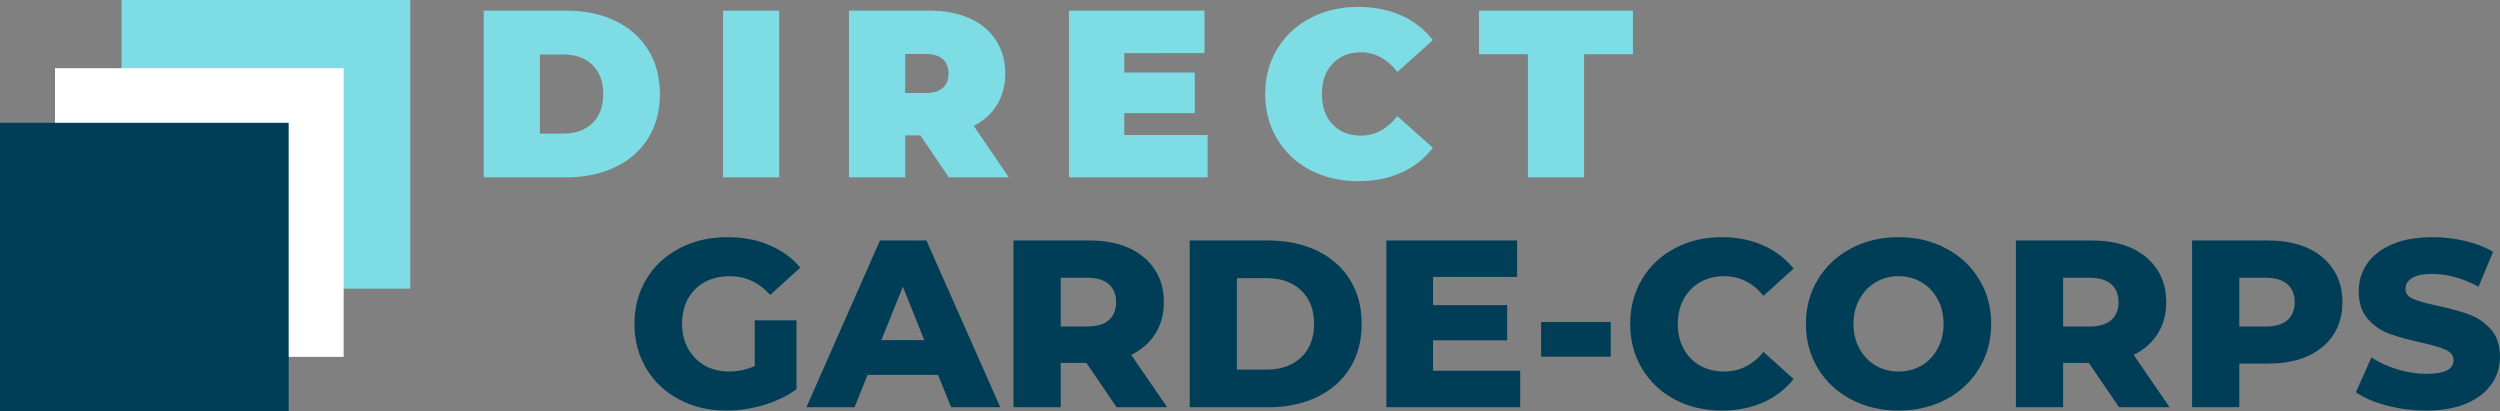
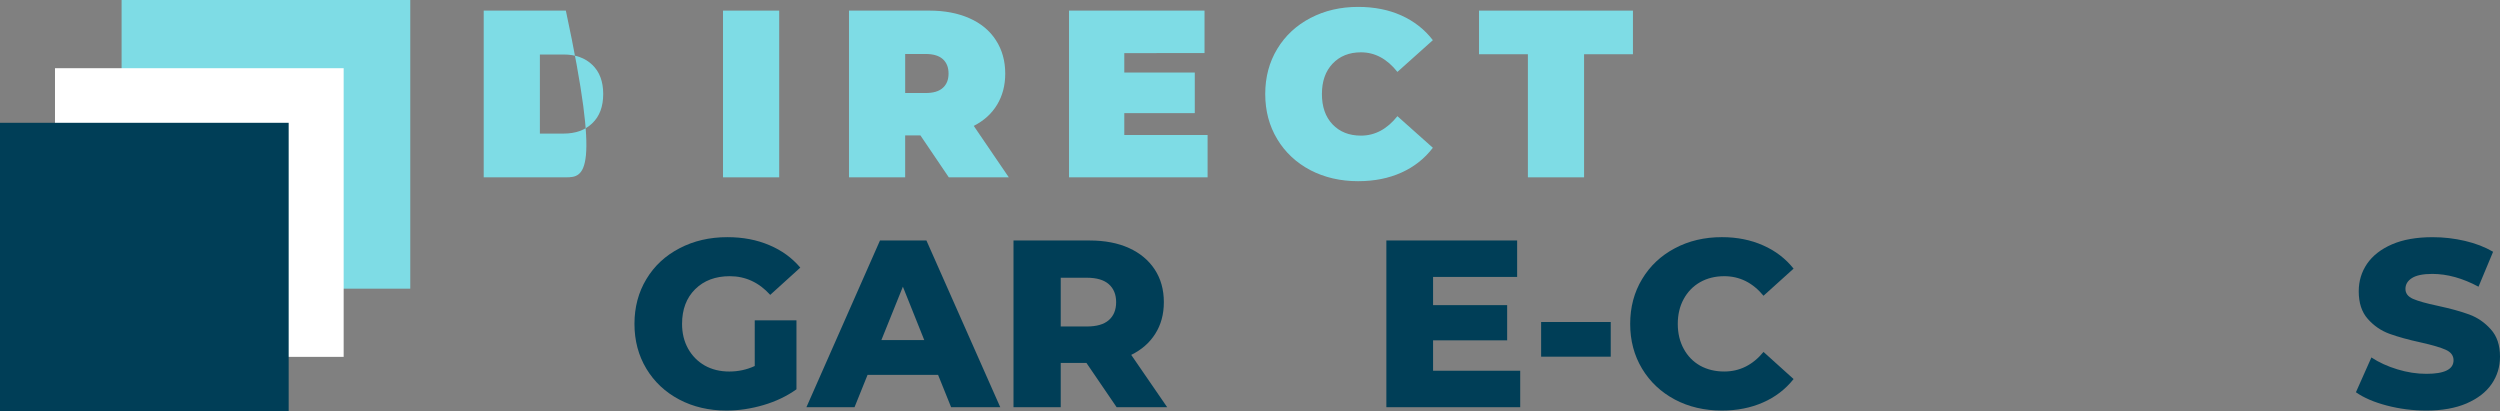
<svg xmlns="http://www.w3.org/2000/svg" xmlns:ns1="http://sodipodi.sourceforge.net/DTD/sodipodi-0.dtd" xmlns:ns2="http://www.inkscape.org/namespaces/inkscape" width="407.036" zoomAndPan="magnify" viewBox="0 0 305.277 50.242" height="66.99" preserveAspectRatio="xMidYMid meet" version="1.0" id="svg338" ns1:docname="logo_direct_garde_corps_v3.svg" ns2:version="0.92.4 (5da689c313, 2019-01-14)">
  <rect x="0" y="0" width="305.277" height="50.242" fill="#808080" stroke="none" />
  <ns1:namedview pagecolor="#ffffff" bordercolor="#666666" borderopacity="1" objecttolerance="10" gridtolerance="10" guidetolerance="10" ns2:pageopacity="0" ns2:pageshadow="2" ns2:window-width="1920" ns2:window-height="1017" id="namedview340" showgrid="false" fit-margin-top="0" fit-margin-left="0" fit-margin-right="0" fit-margin-bottom="0" ns2:zoom="1.734" ns2:cx="234.93025" ns2:cy="-121.38541" ns2:window-x="-8" ns2:window-y="-8" ns2:window-maximized="1" ns2:current-layer="svg338" />
  <defs id="defs188">
    <g id="g177" />
    <clipPath id="8f14b34f06">
      <path d="m 44.965,46.219 h 35.25 v 35.25 h -35.25 z m 0,0" id="path179" ns2:connector-curvature="0" style="clip-rule:nonzero" />
    </clipPath>
    <clipPath id="7a65945211">
      <path d="m 36.832,54.543 h 35.25 v 35.25 h -35.25 z m 0,0" id="path182" ns2:connector-curvature="0" style="clip-rule:nonzero" />
    </clipPath>
    <clipPath id="99da0283bd">
      <path d="m 30.117,61.211 h 35.25 v 35.25 h -35.25 z m 0,0" id="path185" ns2:connector-curvature="0" style="clip-rule:nonzero" />
    </clipPath>
  </defs>
  <g clip-path="url(#8f14b34f06)" id="g192" transform="translate(-30.117,-46.219)">
    <path d="m 44.965,46.219 h 35.25 v 35.25 h -35.25 v -35.25" id="path190" ns2:connector-curvature="0" style="fill:#7edce5;fill-opacity:1;fill-rule:nonzero" />
  </g>
  <g clip-path="url(#7a65945211)" id="g196" transform="translate(-30.117,-46.219)">
    <path d="m 36.832,54.543 h 35.25 v 35.25 h -35.25 v -35.25" id="path194" ns2:connector-curvature="0" style="fill:#ffffff;fill-opacity:1;fill-rule:nonzero" />
  </g>
  <g clip-path="url(#99da0283bd)" id="g200" transform="translate(-30.117,-46.219)">
    <path d="m 30.117,61.211 h 35.25 v 35.25 h -35.25 v -35.25" id="path198" ns2:connector-curvature="0" style="fill:#003e57;fill-opacity:1;fill-rule:nonzero" />
  </g>
  <g id="g208" style="fill:#7edce5;fill-opacity:1" transform="translate(-30.117,-46.219)">
    <g transform="translate(87.526,67.874)" id="g206">
      <g id="g204">
-         <path d="M 1.656,-20.359 H 11.688 c 2.27,0 4.27,0.414 6,1.234 1.738,0.824 3.086,2.008 4.047,3.547 0.957,1.531 1.438,3.336 1.438,5.406 0,2.074 -0.48,3.875 -1.438,5.406 -0.961,1.531 -2.309,2.711 -4.047,3.531 C 15.957,-0.41 13.957,0 11.688,0 H 1.656 Z m 9.75,15.016 c 1.469,0 2.641,-0.422 3.516,-1.266 0.883,-0.844 1.328,-2.031 1.328,-3.562 0,-1.531 -0.445,-2.719 -1.328,-3.562 C 14.047,-14.578 12.875,-15 11.406,-15 H 8.516 v 9.656 z m 0,0" id="path202" ns2:connector-curvature="0" />
+         <path d="M 1.656,-20.359 H 11.688 C 15.957,-0.41 13.957,0 11.688,0 H 1.656 Z m 9.75,15.016 c 1.469,0 2.641,-0.422 3.516,-1.266 0.883,-0.844 1.328,-2.031 1.328,-3.562 0,-1.531 -0.445,-2.719 -1.328,-3.562 C 14.047,-14.578 12.875,-15 11.406,-15 H 8.516 v 9.656 z m 0,0" id="path202" ns2:connector-curvature="0" />
      </g>
    </g>
  </g>
  <g id="g216" style="fill:#7edce5;fill-opacity:1" transform="translate(-30.117,-46.219)">
    <g transform="translate(116.749,67.874)" id="g214">
      <g id="g212">
        <path d="M 1.656,-20.359 H 8.516 V 0 H 1.656 Z m 0,0" id="path210" ns2:connector-curvature="0" />
      </g>
    </g>
  </g>
  <g id="g224" style="fill:#7edce5;fill-opacity:1" transform="translate(-30.117,-46.219)">
    <g transform="translate(132.132,67.874)" id="g222">
      <g id="g220">
        <path d="M 10.375,-5.125 H 8.516 V 0 H 1.656 v -20.359 h 9.797 c 1.883,0 3.523,0.312 4.922,0.938 1.395,0.617 2.469,1.508 3.219,2.672 0.758,1.168 1.141,2.527 1.141,4.078 0,1.449 -0.336,2.719 -1,3.812 -0.656,1.086 -1.605,1.945 -2.844,2.578 L 21.172,0 H 13.844 Z m 3.438,-7.547 c 0,-0.758 -0.234,-1.348 -0.703,-1.766 -0.461,-0.414 -1.156,-0.625 -2.094,-0.625 h -2.5 v 4.766 h 2.5 c 0.938,0 1.633,-0.207 2.094,-0.625 0.469,-0.414 0.703,-1 0.703,-1.75 z m 0,0" id="path218" ns2:connector-curvature="0" />
      </g>
    </g>
  </g>
  <g id="g232" style="fill:#7edce5;fill-opacity:1" transform="translate(-30.117,-46.219)">
    <g transform="translate(158.999,67.874)" id="g230">
      <g id="g228">
        <path d="M 18.578,-5.172 V 0 H 1.656 v -20.359 h 16.547 v 5.188 H 8.406 v 2.375 h 8.609 V -7.844 H 8.406 v 2.672 z m 0,0" id="path226" ns2:connector-curvature="0" />
      </g>
    </g>
  </g>
  <g id="g240" style="fill:#7edce5;fill-opacity:1" transform="translate(-30.117,-46.219)">
    <g transform="translate(183.773,67.874)" id="g238">
      <g id="g236">
        <path d="M 12.188,0.469 C 10.031,0.469 8.086,0.02 6.359,-0.875 4.641,-1.781 3.289,-3.039 2.312,-4.656 c -0.98,-1.625 -1.469,-3.461 -1.469,-5.516 0,-2.062 0.488,-3.898 1.469,-5.516 0.977,-1.613 2.328,-2.867 4.047,-3.766 1.727,-0.906 3.672,-1.359 5.828,-1.359 1.977,0 3.738,0.352 5.281,1.047 1.551,0.699 2.832,1.703 3.844,3.016 l -4.328,3.875 c -1.262,-1.594 -2.746,-2.391 -4.453,-2.391 -1.438,0 -2.594,0.465 -3.469,1.391 -0.867,0.918 -1.297,2.152 -1.297,3.703 0,1.555 0.43,2.789 1.297,3.703 0.875,0.918 2.031,1.375 3.469,1.375 1.707,0 3.191,-0.789 4.453,-2.375 l 4.328,3.859 c -1.012,1.324 -2.293,2.336 -3.844,3.031 C 15.926,0.117 14.164,0.469 12.188,0.469 Z m 0,0" id="path234" ns2:connector-curvature="0" />
      </g>
    </g>
  </g>
  <g id="g248" style="fill:#7edce5;fill-opacity:1" transform="translate(-30.117,-46.219)">
    <g transform="translate(210.611,67.874)" id="g246">
      <g id="g244">
        <path d="m 6.078,-15.031 h -5.969 v -5.328 H 18.906 v 5.328 H 12.938 V 0 H 6.078 Z m 0,0" id="path242" ns2:connector-curvature="0" />
      </g>
    </g>
  </g>
  <g id="g256" style="fill:#003e57;fill-opacity:1" transform="translate(-30.117,-46.219)">
    <g transform="translate(106.607,95.945)" id="g254">
      <g id="g252">
        <path d="m 15.672,-10.609 h 5.094 V -2.188 C 19.598,-1.352 18.258,-0.711 16.75,-0.266 15.238,0.18 13.727,0.406 12.219,0.406 10.082,0.406 8.16,-0.039 6.453,-0.938 4.742,-1.844 3.406,-3.098 2.438,-4.703 c -0.969,-1.613 -1.453,-3.438 -1.453,-5.469 0,-2.039 0.484,-3.863 1.453,-5.469 0.969,-1.613 2.316,-2.867 4.047,-3.766 1.727,-0.906 3.676,-1.359 5.844,-1.359 1.895,0 3.598,0.324 5.109,0.969 1.52,0.637 2.785,1.555 3.797,2.75 L 17.562,-13.719 C 16.188,-15.238 14.539,-16 12.625,-16 c -1.75,0 -3.164,0.531 -4.234,1.594 -1.062,1.055 -1.594,2.465 -1.594,4.234 0,1.125 0.242,2.133 0.734,3.016 0.488,0.875 1.164,1.562 2.031,2.062 0.875,0.492 1.875,0.734 3,0.734 1.102,0 2.141,-0.223 3.109,-0.672 z m 0,0" id="path250" ns2:connector-curvature="0" />
      </g>
    </g>
  </g>
  <g id="g264" style="fill:#003e57;fill-opacity:1" transform="translate(-30.117,-46.219)">
    <g transform="translate(128.994,95.945)" id="g262">
      <g id="g260">
        <path d="M 15.672,-3.953 H 7.062 L 5.469,0 h -5.875 L 8.578,-20.359 H 14.25 L 23.266,0 h -6 z m -1.688,-4.25 L 11.375,-14.719 8.75,-8.203 Z m 0,0" id="path258" ns2:connector-curvature="0" />
      </g>
    </g>
  </g>
  <g id="g272" style="fill:#003e57;fill-opacity:1" transform="translate(-30.117,-46.219)">
    <g transform="translate(151.846,95.945)" id="g270">
      <g id="g268">
        <path d="M 10.938,-5.406 H 7.797 V 0 H 2.031 v -20.359 h 9.312 c 1.844,0 3.441,0.309 4.797,0.922 1.352,0.617 2.398,1.492 3.141,2.625 0.738,1.125 1.109,2.453 1.109,3.984 0,1.48 -0.352,2.766 -1.047,3.859 -0.688,1.094 -1.668,1.953 -2.938,2.578 L 20.797,0 H 14.625 Z m 3.625,-7.422 c 0,-0.945 -0.305,-1.68 -0.906,-2.203 -0.594,-0.52 -1.484,-0.781 -2.672,-0.781 h -3.188 v 5.953 h 3.188 c 1.188,0 2.078,-0.254 2.672,-0.766 0.602,-0.52 0.906,-1.254 0.906,-2.203 z m 0,0" id="path266" ns2:connector-curvature="0" />
      </g>
    </g>
  </g>
  <g id="g280" style="fill:#003e57;fill-opacity:1" transform="translate(-30.117,-46.219)">
    <g transform="translate(173.361,95.945)" id="g278">
      <g id="g276">
-         <path d="m 2.031,-20.359 h 9.625 c 2.227,0 4.207,0.418 5.938,1.25 1.727,0.836 3.066,2.016 4.016,3.547 0.945,1.531 1.422,3.328 1.422,5.391 0,2.055 -0.477,3.844 -1.422,5.375 C 20.66,-3.266 19.32,-2.082 17.594,-1.25 15.863,-0.414 13.883,0 11.656,0 h -9.625 z m 9.391,15.766 c 1.75,0 3.148,-0.492 4.203,-1.484 1.062,-0.988 1.594,-2.352 1.594,-4.094 0,-1.75 -0.531,-3.117 -1.594,-4.109 -1.055,-0.988 -2.453,-1.484 -4.203,-1.484 h -3.625 V -4.594 Z m 0,0" id="path274" ns2:connector-curvature="0" />
-       </g>
+         </g>
    </g>
  </g>
  <g id="g288" style="fill:#003e57;fill-opacity:1" transform="translate(-30.117,-46.219)">
    <g transform="translate(197.376,95.945)" id="g286">
      <g id="g284">
        <path d="M 18.375,-4.453 V 0 H 2.031 V -20.359 H 18 v 4.453 H 7.734 v 3.438 h 9.047 v 4.297 H 7.734 v 3.719 z m 0,0" id="path282" ns2:connector-curvature="0" />
      </g>
    </g>
  </g>
  <g id="g296" style="fill:#003e57;fill-opacity:1" transform="translate(-30.117,-46.219)">
    <g transform="translate(216.914,95.945)" id="g294">
      <g id="g292">
        <path d="m 1.391,-10.406 h 8.5 v 4.234 h -8.5 z m 0,0" id="path290" ns2:connector-curvature="0" />
      </g>
    </g>
  </g>
  <g id="g304" style="fill:#003e57;fill-opacity:1" transform="translate(-30.117,-46.219)">
    <g transform="translate(228.195,95.945)" id="g302">
      <g id="g300">
        <path d="m 12.188,0.406 c -2.137,0 -4.055,-0.445 -5.75,-1.344 -1.699,-0.906 -3.031,-2.16 -4,-3.766 -0.969,-1.613 -1.453,-3.438 -1.453,-5.469 0,-2.039 0.484,-3.863 1.453,-5.469 0.969,-1.613 2.301,-2.867 4,-3.766 1.695,-0.906 3.613,-1.359 5.75,-1.359 1.852,0 3.523,0.336 5.016,1 1.5,0.656 2.742,1.605 3.734,2.844 l -3.672,3.312 C 15.953,-15.203 14.352,-16 12.469,-16 c -1.105,0 -2.09,0.246 -2.953,0.734 -0.855,0.492 -1.523,1.18 -2,2.062 -0.48,0.875 -0.719,1.887 -0.719,3.031 0,1.137 0.238,2.148 0.719,3.031 0.477,0.887 1.145,1.574 2,2.062 0.863,0.48 1.848,0.719 2.953,0.719 1.883,0 3.484,-0.797 4.797,-2.391 l 3.672,3.312 c -0.992,1.25 -2.234,2.203 -3.734,2.859 C 15.711,0.078 14.039,0.406 12.188,0.406 Z m 0,0" id="path298" ns2:connector-curvature="0" />
      </g>
    </g>
  </g>
  <g id="g312" style="fill:#003e57;fill-opacity:1" transform="translate(-30.117,-46.219)">
    <g transform="translate(249.652,95.945)" id="g310">
      <g id="g308">
-         <path d="M 12.297,0.406 C 10.148,0.406 8.219,-0.047 6.5,-0.953 4.781,-1.867 3.43,-3.129 2.453,-4.734 c -0.98,-1.613 -1.469,-3.426 -1.469,-5.438 0,-2.02 0.488,-3.832 1.469,-5.438 0.977,-1.613 2.328,-2.875 4.047,-3.781 1.719,-0.914 3.648,-1.375 5.797,-1.375 2.156,0 4.086,0.461 5.797,1.375 1.719,0.906 3.066,2.168 4.047,3.781 0.977,1.605 1.469,3.418 1.469,5.438 0,2.012 -0.492,3.824 -1.469,5.438 -0.98,1.605 -2.328,2.867 -4.047,3.781 -1.711,0.906 -3.641,1.359 -5.797,1.359 z m 0,-4.766 c 1.031,0 1.961,-0.238 2.797,-0.719 0.832,-0.488 1.488,-1.176 1.969,-2.062 0.488,-0.883 0.734,-1.895 0.734,-3.031 0,-1.145 -0.246,-2.156 -0.734,-3.031 -0.48,-0.883 -1.137,-1.57 -1.969,-2.062 C 14.258,-15.754 13.328,-16 12.297,-16 c -1.023,0 -1.949,0.246 -2.781,0.734 -0.836,0.492 -1.496,1.18 -1.984,2.062 -0.492,0.875 -0.734,1.887 -0.734,3.031 0,1.137 0.242,2.148 0.734,3.031 0.488,0.887 1.148,1.574 1.984,2.062 0.832,0.48 1.758,0.719 2.781,0.719 z m 0,0" id="path306" ns2:connector-curvature="0" />
-       </g>
+         </g>
    </g>
  </g>
  <g id="g320" style="fill:#003e57;fill-opacity:1" transform="translate(-30.117,-46.219)">
    <g transform="translate(274.249,95.945)" id="g318">
      <g id="g316">
-         <path d="M 10.938,-5.406 H 7.797 V 0 H 2.031 v -20.359 h 9.312 c 1.844,0 3.441,0.309 4.797,0.922 1.352,0.617 2.398,1.492 3.141,2.625 0.738,1.125 1.109,2.453 1.109,3.984 0,1.48 -0.352,2.766 -1.047,3.859 -0.688,1.094 -1.668,1.953 -2.938,2.578 L 20.797,0 H 14.625 Z m 3.625,-7.422 c 0,-0.945 -0.305,-1.68 -0.906,-2.203 -0.594,-0.52 -1.484,-0.781 -2.672,-0.781 h -3.188 v 5.953 h 3.188 c 1.188,0 2.078,-0.254 2.672,-0.766 0.602,-0.52 0.906,-1.254 0.906,-2.203 z m 0,0" id="path314" ns2:connector-curvature="0" />
-       </g>
+         </g>
    </g>
  </g>
  <g id="g328" style="fill:#003e57;fill-opacity:1" transform="translate(-30.117,-46.219)">
    <g transform="translate(295.764,95.945)" id="g326">
      <g id="g324">
-         <path d="m 11.344,-20.359 c 1.844,0 3.441,0.309 4.797,0.922 1.352,0.617 2.398,1.492 3.141,2.625 0.738,1.125 1.109,2.453 1.109,3.984 0,1.531 -0.371,2.859 -1.109,3.984 -0.742,1.125 -1.789,1.996 -3.141,2.609 -1.355,0.605 -2.953,0.906 -4.797,0.906 H 7.797 V 0 H 2.031 v -20.359 z m -0.359,10.5 c 1.188,0 2.078,-0.254 2.672,-0.766 0.602,-0.52 0.906,-1.254 0.906,-2.203 0,-0.945 -0.305,-1.68 -0.906,-2.203 -0.594,-0.52 -1.484,-0.781 -2.672,-0.781 h -3.188 v 5.953 z m 0,0" id="path322" ns2:connector-curvature="0" />
-       </g>
+         </g>
    </g>
  </g>
  <g id="g336" style="fill:#003e57;fill-opacity:1" transform="translate(-30.117,-46.219)">
    <g transform="translate(317.191,95.945)" id="g334">
      <g id="g332">
        <path d="m 9.188,0.406 c -1.648,0 -3.246,-0.203 -4.797,-0.609 -1.555,-0.406 -2.812,-0.945 -3.781,-1.625 L 2.5,-6.078 c 0.914,0.605 1.973,1.09 3.172,1.453 1.195,0.367 2.379,0.547 3.547,0.547 2.207,0 3.312,-0.551 3.312,-1.656 0,-0.57 -0.32,-1 -0.953,-1.281 -0.625,-0.281 -1.637,-0.578 -3.031,-0.891 -1.531,-0.332 -2.812,-0.688 -3.844,-1.062 -1.023,-0.375 -1.902,-0.977 -2.641,-1.812 -0.742,-0.832 -1.109,-1.957 -1.109,-3.375 0,-1.238 0.336,-2.359 1.016,-3.359 0.688,-1 1.703,-1.789 3.047,-2.375 1.344,-0.582 2.992,-0.875 4.953,-0.875 1.344,0 2.66,0.152 3.953,0.453 1.301,0.305 2.445,0.746 3.438,1.328 l -1.781,4.266 c -1.938,-1.039 -3.82,-1.562 -5.641,-1.562 -1.137,0 -1.969,0.172 -2.5,0.516 -0.523,0.336 -0.781,0.773 -0.781,1.312 0,0.543 0.305,0.949 0.922,1.219 0.625,0.273 1.625,0.555 3,0.844 1.551,0.336 2.836,0.688 3.859,1.062 1.02,0.375 1.898,0.98 2.641,1.812 0.75,0.824 1.125,1.938 1.125,3.344 0,1.23 -0.34,2.34 -1.016,3.328 -0.68,0.992 -1.699,1.781 -3.062,2.375 -1.355,0.582 -3,0.875 -4.938,0.875 z m 0,0" id="path330" ns2:connector-curvature="0" />
      </g>
    </g>
  </g>
</svg>